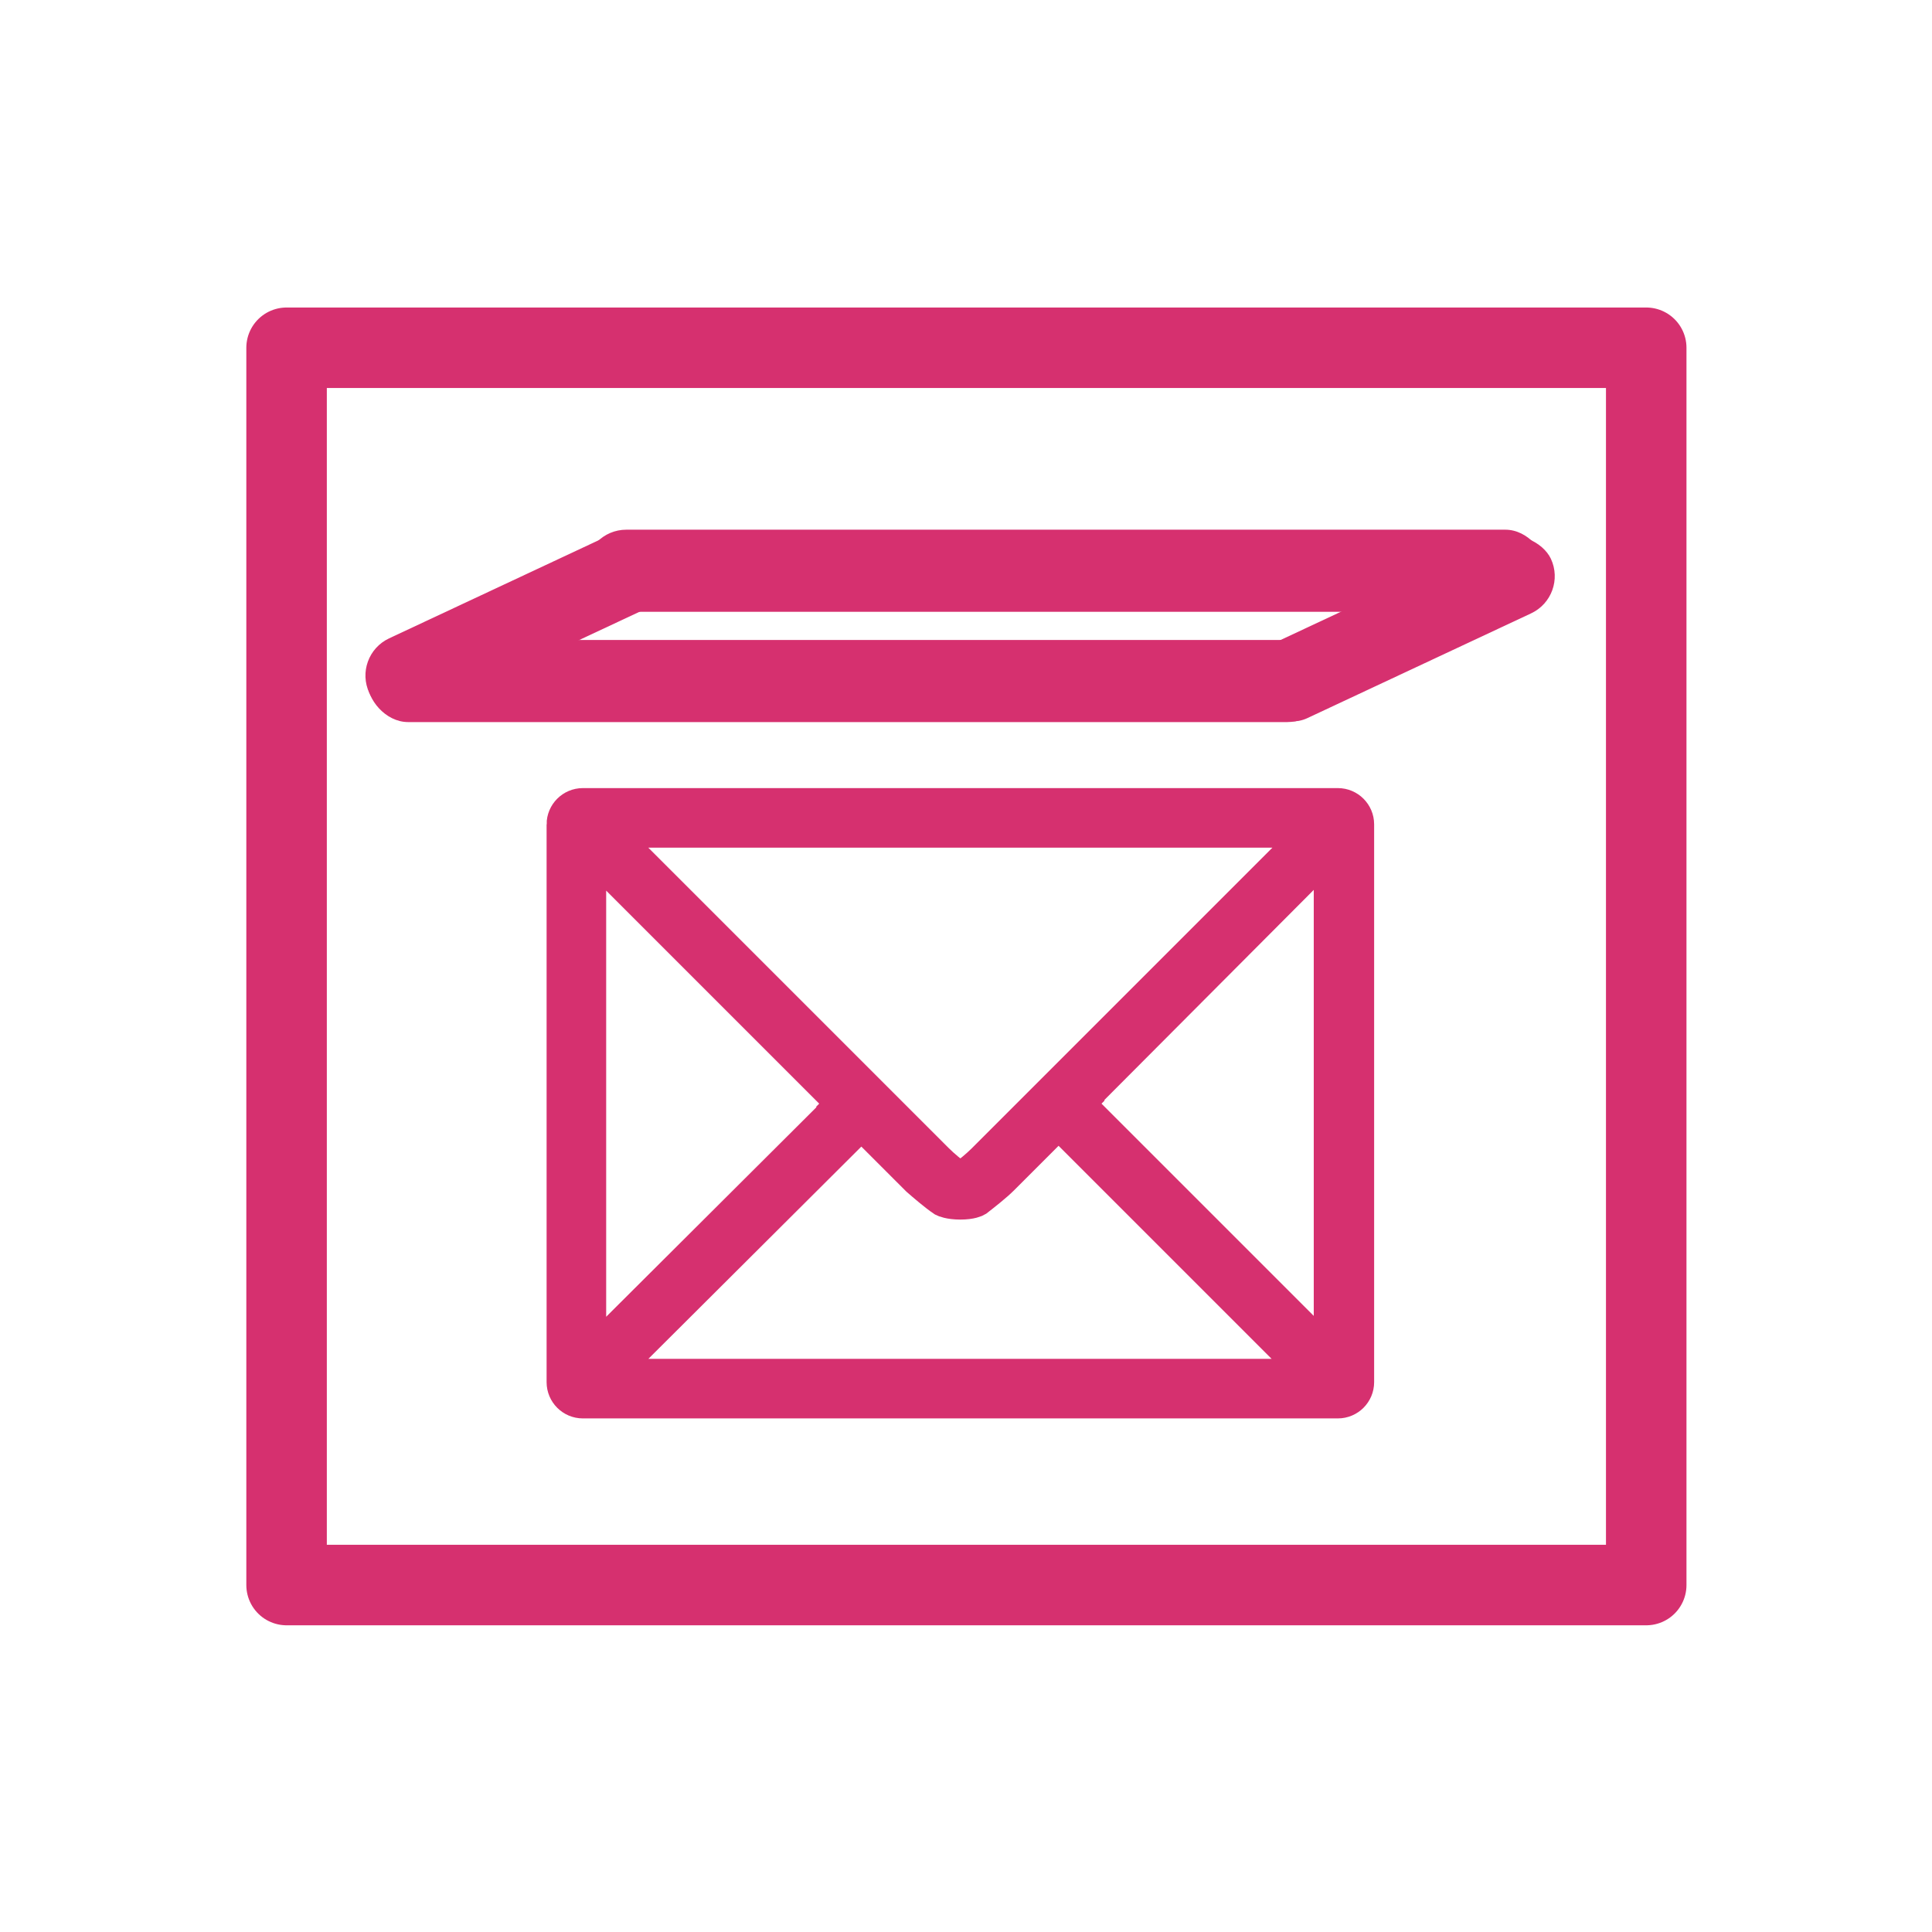
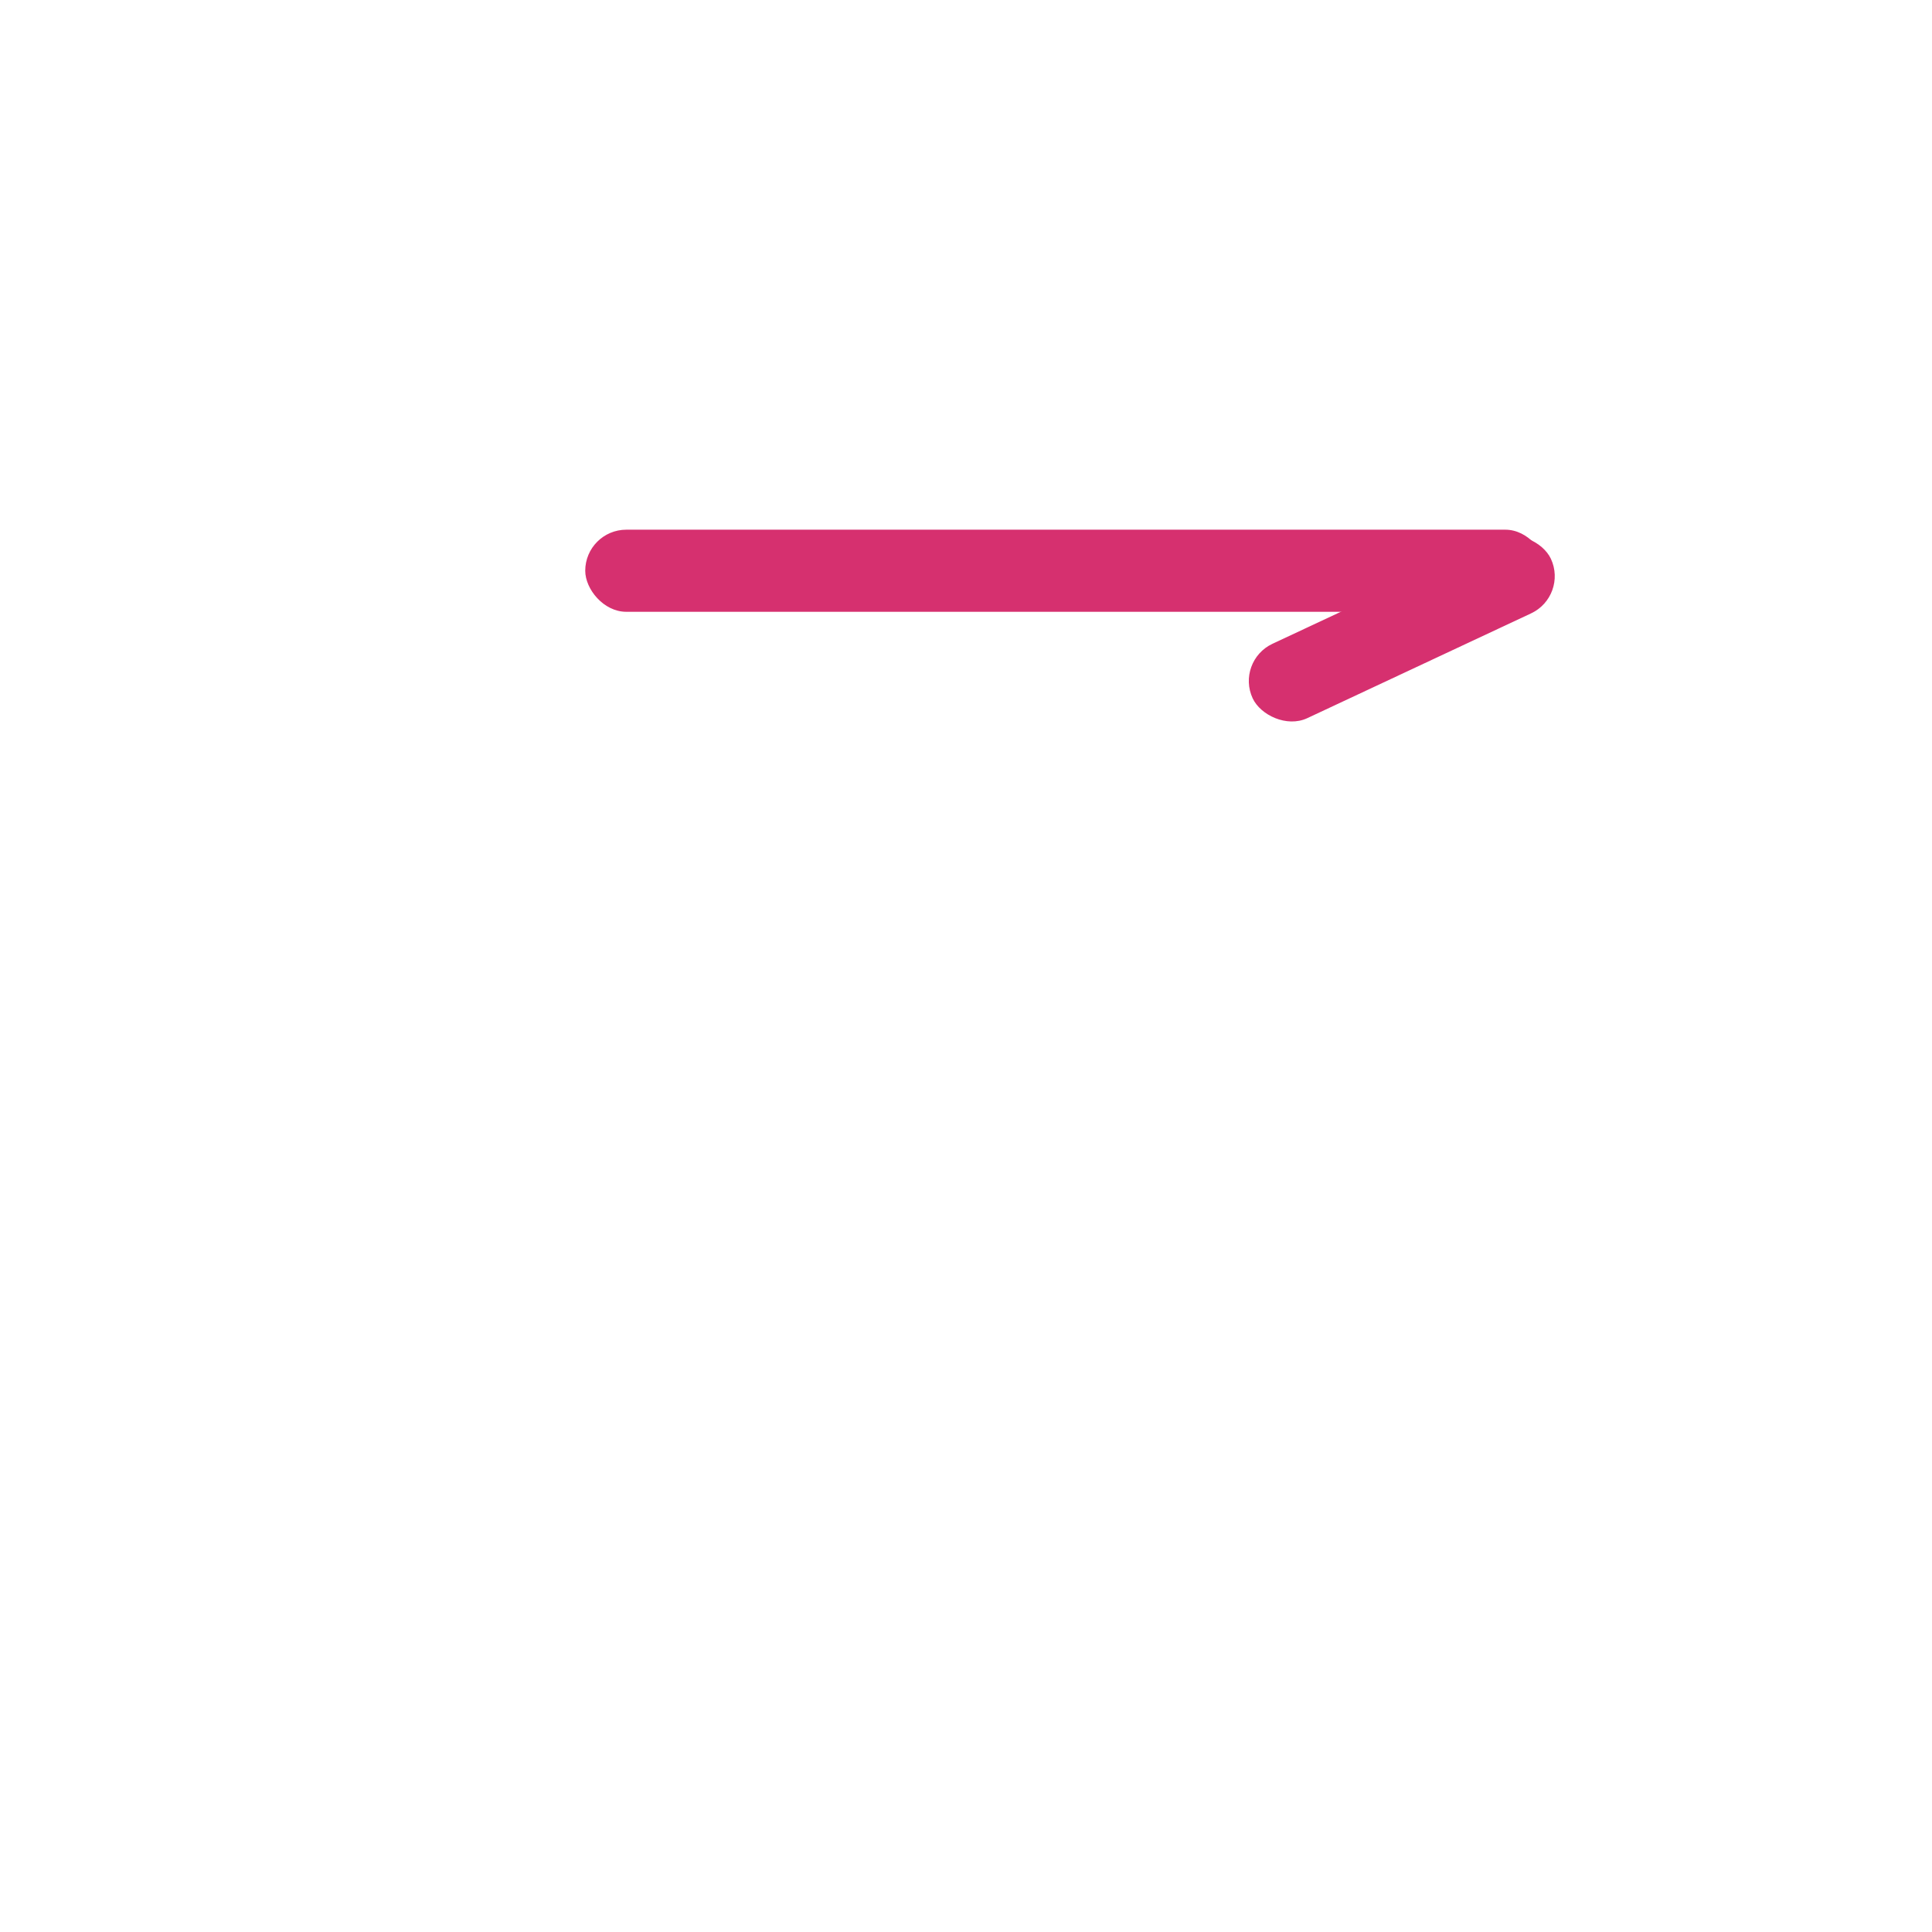
<svg xmlns="http://www.w3.org/2000/svg" id="Vrstva_1" data-name="Vrstva 1" viewBox="0 0 24 24">
  <defs>
    <style>
      .cls-1 {
        fill: #d6306f;
      }

      .cls-2 {
        fill: #d6306f;
      }

      .cls-3 {
        stroke-miterlimit: 10;
        stroke-width: .5px;
      }

      .cls-3, .cls-4 {
        fill: none;
        stroke: #d6306f;
      }

      .cls-4 {
        stroke-linecap: round;
        stroke-linejoin: round;
      }
    </style>
  </defs>
  <g>
-     <path class="cls-1" d="M7.04,10.24c0-.11.09-.2.2-.2h9.38c.11,0,.2.09.2.2v6.93c0,.11-.09.2-.2.2H7.24c-.11,0-.2-.09-.2-.2v-6.93ZM10.39,13.85c.08-.08.08-.2,0-.28l-2.97-2.97c-.08-.08-.14-.05-.14.06v6.1c0,.11.06.14.14.06l2.97-2.96ZM7.65,10.28c-.11,0-.14.06-.06.14l4.02,4.02c.08.08.19.17.25.21h.14c.06-.04.17-.13.25-.21l4.02-4.02c.08-.08.05-.14-.06-.14H7.65ZM13.29,14.02c-.08-.08-.21-.08-.28,0l-.59.59c-.08.08-.22.19-.31.26,0,0-.05.03-.18.03s-.19-.03-.19-.03c-.09-.06-.23-.18-.31-.25l-.59-.59c-.08-.08-.21-.08-.28,0l-2.97,2.96c-.08.08-.05.14.06.14h8.55c.11,0,.14-.06.06-.14l-2.96-2.96ZM13.47,13.57c-.08.08-.08.21,0,.28l2.96,2.96c.08.08.14.05.14-.06v-6.1c0-.11-.06-.14-.14-.06l-2.96,2.97Z" />
-     <path class="cls-3" d="M7.04,10.24c0-.11.09-.2.2-.2h9.38c.11,0,.2.09.2.2v6.93c0,.11-.09.2-.2.2H7.24c-.11,0-.2-.09-.2-.2v-6.93ZM10.39,13.85c.08-.08.08-.2,0-.28l-2.97-2.97c-.08-.08-.14-.05-.14.06v6.1c0,.11.06.14.14.06l2.97-2.96ZM7.65,10.28c-.11,0-.14.06-.06.14l4.02,4.02c.08.08.19.17.25.21h.14c.06-.04.17-.13.25-.21l4.02-4.02c.08-.08.05-.14-.06-.14H7.65ZM13.29,14.02c-.08-.08-.21-.08-.28,0l-.59.59c-.08.08-.22.19-.31.26,0,0-.05.03-.18.03s-.19-.03-.19-.03c-.09-.06-.23-.18-.31-.25l-.59-.59c-.08-.08-.21-.08-.28,0l-2.97,2.96c-.08.08-.05.14.06.14h8.55c.11,0,.14-.06.06-.14l-2.96-2.96ZM13.47,13.57c-.08.08-.08.21,0,.28l2.96,2.96c.08.08.14.05.14-.06v-6.1c0-.11-.06-.14-.14-.06l-2.96,2.97Z" />
-   </g>
-   <rect class="cls-4" x="3.56" y="4.32" width="16.89" height="15.37" />
+     </g>
  <g>
    <rect class="cls-2" x="7.27" y="6.58" width="11.94" height="1.02" rx=".51" ry=".51" />
-     <rect class="cls-2" x="4.39" y="7.23" width="4.09" height="1.02" rx=".51" ry=".51" transform="translate(-2.67 3.46) rotate(-25.09)" />
-     <rect class="cls-2" x="4.56" y="7.95" width="11.94" height="1.02" rx=".51" ry=".51" />
    <rect class="cls-2" x="15.37" y="7.3" width="4.09" height="1.02" rx=".51" ry=".51" transform="translate(-1.67 8.12) rotate(-25.09)" />
  </g>
</svg>